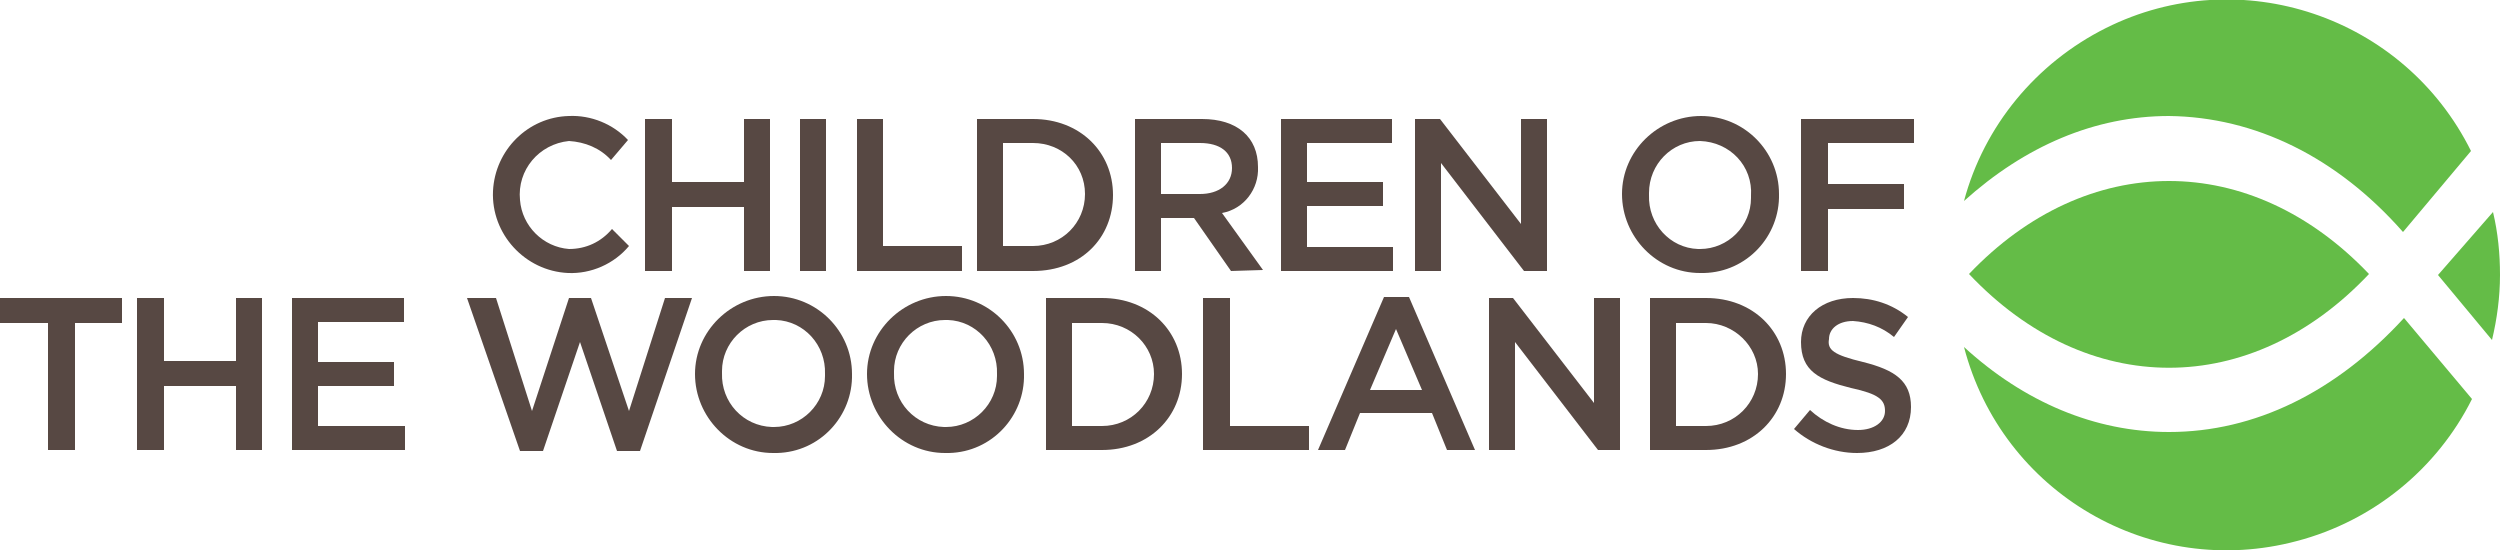
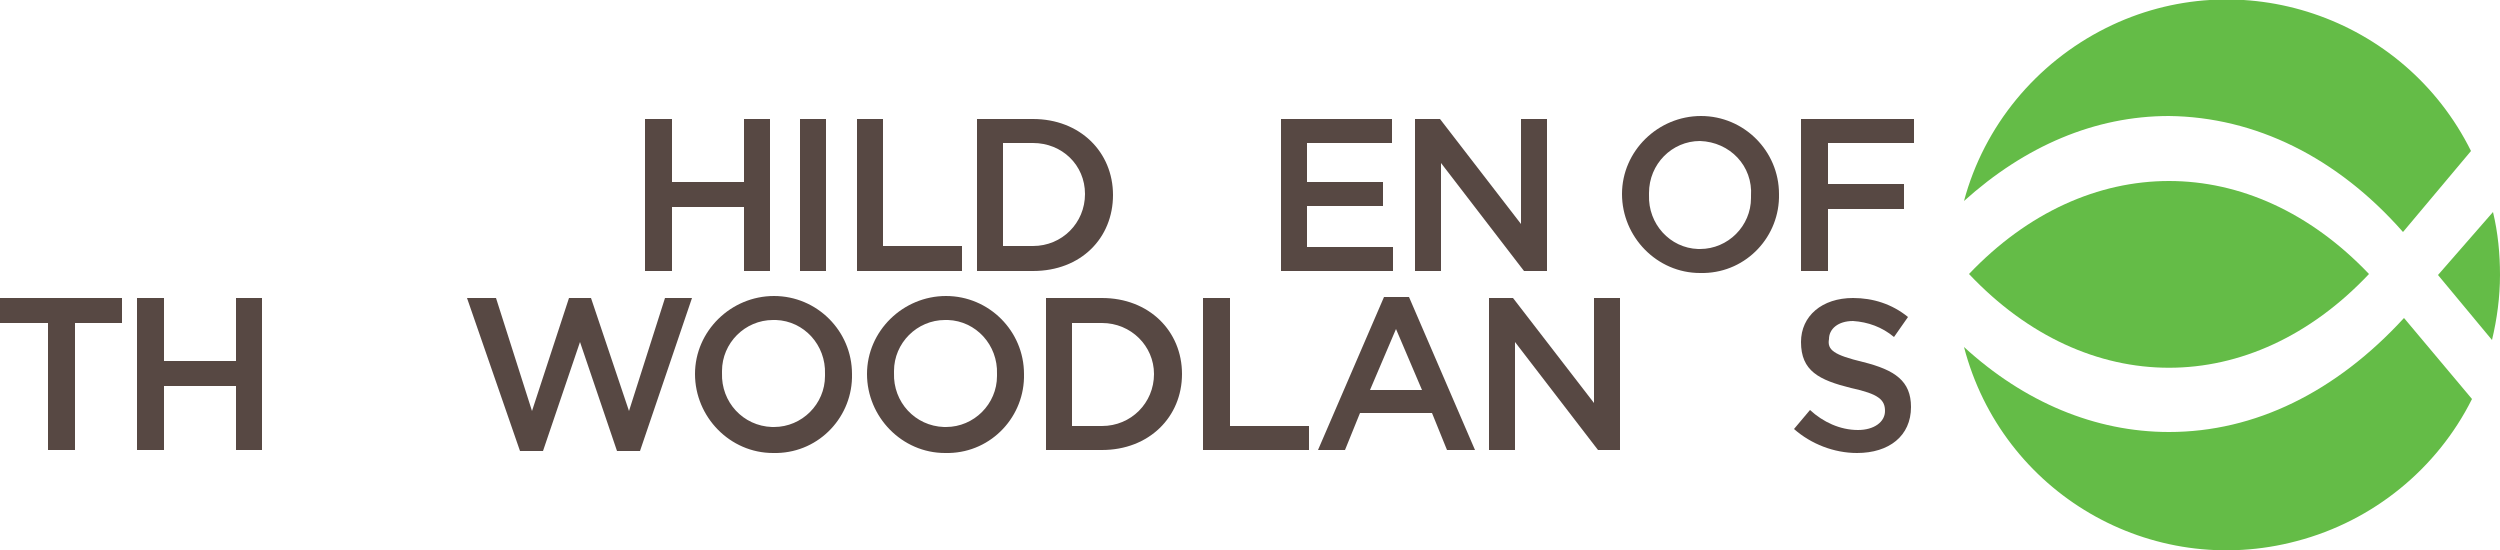
<svg xmlns="http://www.w3.org/2000/svg" version="1.1" id="Layer_1" x="0px" y="0px" viewBox="0 0 250 55" style="enable-background:new 0 0 250 55;" xml:space="preserve">
  <style type="text/css">
	.st0{fill:#574843;}
	.st1{fill:#64BC47;}
</style>
-   <path class="st0" d="M56.8,27.3c-4.3-0.2-7.7-3.9-7.5-8.2c0.2-4.1,3.5-7.4,7.6-7.5c2.2-0.1,4.4,0.8,5.9,2.4l-1.7,2  c-1.1-1.2-2.6-1.8-4.2-1.9c-3,0.3-5.2,2.9-4.9,5.9c0.2,2.6,2.3,4.7,4.9,4.9c1.7,0,3.2-0.7,4.3-2l1.7,1.7  C61.4,26.4,59.1,27.4,56.8,27.3" />
  <polygon class="st0" points="67.2,20.7 67.2,27.1 64.5,27.1 64.5,11.9 67.2,11.9 67.2,18.2 74.4,18.2 74.4,11.9 77,11.9 77,27.1   74.4,27.1 74.4,20.7 " />
  <rect x="80" y="11.9" class="st0" width="2.6" height="15.2" />
  <polygon class="st0" points="85.7,11.9 88.3,11.9 88.3,24.6 96.2,24.6 96.2,27.1 85.7,27.1 " />
  <path class="st0" d="M103.3,27.1h-5.6V11.9h5.6c4.7,0,8,3.3,8,7.6S108.1,27.1,103.3,27.1 M103.3,14.3h-3v10.3h3  c2.9,0,5.2-2.3,5.2-5.2S106.2,14.3,103.3,14.3L103.3,14.3" />
-   <path class="st0" d="M123.1,27.1l-3.7-5.3h-3.3v5.3h-2.6V11.9h6.7c3.5,0,5.6,1.8,5.6,4.8c0.1,2.2-1.4,4.2-3.6,4.6l4.1,5.7  L123.1,27.1L123.1,27.1z M120,14.3h-3.9v5.1h3.9c1.9,0,3.2-1,3.2-2.6S122,14.3,120,14.3" />
  <polygon class="st0" points="139.2,14.3 130.7,14.3 130.7,18.2 138.3,18.2 138.3,20.6 130.7,20.6 130.7,24.7 139.3,24.7 139.3,27.1   128.1,27.1 128.1,11.9 139.2,11.9 " />
  <polygon class="st0" points="152.1,11.9 154.7,11.9 154.7,27.1 152.4,27.1 144.1,16.3 144.1,27.1 141.5,27.1 141.5,11.9 144,11.9   152.1,22.4 " />
  <path class="st0" d="M170,27.3c-4.3,0-7.8-3.6-7.8-7.9c0-4.3,3.6-7.8,7.9-7.8c4.3,0,7.8,3.5,7.8,7.8c0.1,4.2-3.2,7.8-7.5,7.9  C170.3,27.3,170.2,27.3,170,27.3 M170,14.1c-2.8,0-5.1,2.3-5.1,5.2c0,0.1,0,0.2,0,0.2c-0.1,2.9,2.1,5.3,4.9,5.4c0.1,0,0.1,0,0.2,0  c2.8,0,5.1-2.3,5.1-5.1c0-0.1,0-0.2,0-0.2C175.3,16.6,173,14.2,170,14.1C170.1,14.1,170.1,14.1,170,14.1" />
  <polygon class="st0" points="191.4,14.3 182.8,14.3 182.8,18.4 190.4,18.4 190.4,20.9 182.8,20.9 182.8,27.1 180.1,27.1 180.1,11.9   191.4,11.9 " />
  <polygon class="st0" points="7.5,45 4.8,45 4.8,32.3 0,32.3 0,29.8 12.2,29.8 12.2,32.3 7.5,32.3 " />
  <polygon class="st0" points="16.4,38.6 16.4,45 13.7,45 13.7,29.8 16.4,29.8 16.4,36.1 23.6,36.1 23.6,29.8 26.2,29.8 26.2,45   23.6,45 23.6,38.6 " />
-   <polygon class="st0" points="40.4,32.2 31.8,32.2 31.8,36.2 39.4,36.2 39.4,38.6 31.8,38.6 31.8,42.6 40.5,42.6 40.5,45 29.2,45   29.2,29.8 40.4,29.8 " />
  <polygon class="st0" points="56.9,29.8 59.1,29.8 62.9,41.1 66.5,29.8 69.2,29.8 64,45.1 61.7,45.1 58,34.2 54.3,45.1 52,45.1   46.7,29.8 49.6,29.8 53.2,41.1 " />
  <path class="st0" d="M77.3,45.3c-4.3,0-7.8-3.6-7.8-7.9c0-4.3,3.6-7.8,7.9-7.8c4.3,0,7.8,3.5,7.8,7.8c0.1,4.2-3.2,7.8-7.5,7.9  C77.6,45.3,77.5,45.3,77.3,45.3 M77.3,32c-2.8,0-5.1,2.3-5.1,5.1c0,0.1,0,0.2,0,0.2c-0.1,2.9,2.1,5.3,5,5.4c0.1,0,0.1,0,0.2,0  c2.8,0,5.1-2.3,5.1-5.1c0-0.1,0-0.2,0-0.2c0.1-2.9-2.1-5.3-4.9-5.4C77.5,32,77.4,32,77.3,32" />
  <path class="st0" d="M94.5,45.3c-4.3,0-7.8-3.6-7.8-7.9c0-4.3,3.6-7.8,7.9-7.8c4.3,0,7.8,3.5,7.8,7.8c0.1,4.2-3.2,7.8-7.5,7.9  C94.8,45.3,94.6,45.3,94.5,45.3 M94.5,32c-2.8,0-5.1,2.3-5.1,5.1c0,0.1,0,0.2,0,0.2c-0.1,2.9,2.1,5.3,5,5.4c0.1,0,0.1,0,0.2,0  c2.8,0,5.1-2.3,5.1-5.1c0-0.1,0-0.2,0-0.2c0.1-2.9-2.1-5.3-4.9-5.4C94.6,32,94.5,32,94.5,32" />
  <path class="st0" d="M110.2,45h-5.6V29.8h5.6c4.7,0,8,3.3,8,7.6S114.9,45,110.2,45 M110.2,32.3h-3v10.3h3c2.9,0,5.2-2.3,5.2-5.2  C115.4,34.6,113.1,32.3,110.2,32.3" />
  <polygon class="st0" points="120.3,29.8 123,29.8 123,42.6 130.9,42.6 130.9,45 120.3,45 " />
  <path class="st0" d="M147.5,45h-2.8l-1.5-3.7H136l-1.5,3.7h-2.7l6.6-15.3h2.5L147.5,45z M139.6,32.9L137,39h5.2L139.6,32.9z" />
  <polygon class="st0" points="159.4,29.8 162,29.8 162,45 159.8,45 151.5,34.2 151.5,45 148.9,45 148.9,29.8 151.3,29.8 159.4,40.3   " />
-   <path class="st0" d="M170.6,45H165V29.8h5.6c4.7,0,8,3.3,8,7.6S175.3,45,170.6,45 M170.6,32.3h-3v10.3h3c2.9,0,5.2-2.3,5.2-5.2  C175.8,34.6,173.4,32.3,170.6,32.3L170.6,32.3" />
  <path class="st0" d="M186.3,36.2c3.2,0.8,4.8,1.9,4.8,4.5c0,2.9-2.2,4.6-5.4,4.6c-2.3,0-4.6-0.9-6.3-2.4l1.6-1.9c1.3,1.2,3,2,4.8,2  c1.6,0,2.7-0.8,2.7-1.9s-0.6-1.7-3.4-2.3c-3.2-0.8-5-1.7-5-4.6c0-2.6,2.1-4.4,5.2-4.4c2,0,3.9,0.6,5.5,1.9l-1.4,2  c-1.2-1-2.6-1.5-4.1-1.6c-1.5,0-2.4,0.8-2.4,1.8C182.7,35,183.4,35.5,186.3,36.2" />
  <path class="st1" d="M240.3,23.2l6.8-8.1c-6.7-13.5-23.1-19-36.5-12.3c-7,3.5-12.2,9.8-14.2,17.3c6.1-5.5,13.1-8.5,20.5-8.5  C225.5,11.7,233.7,15.7,240.3,23.2" />
  <path class="st1" d="M249.2,34c0.5-2.1,0.8-4.3,0.8-6.5c0-2.1-0.2-4.2-0.7-6.3l-5.5,6.3L249.2,34z" />
  <path class="st1" d="M196.9,27.4c11.8,12.5,28.2,12.5,40,0C225.1,15,208.7,15,196.9,27.4" />
  <path class="st1" d="M216.9,43.2c-7.4,0-14.5-3-20.5-8.5c3.8,14.6,18.7,23.3,33.3,19.4c7.6-2,14-7.2,17.5-14.2l-6.8-8.1  C233.6,39.2,225.5,43.2,216.9,43.2" />
</svg>